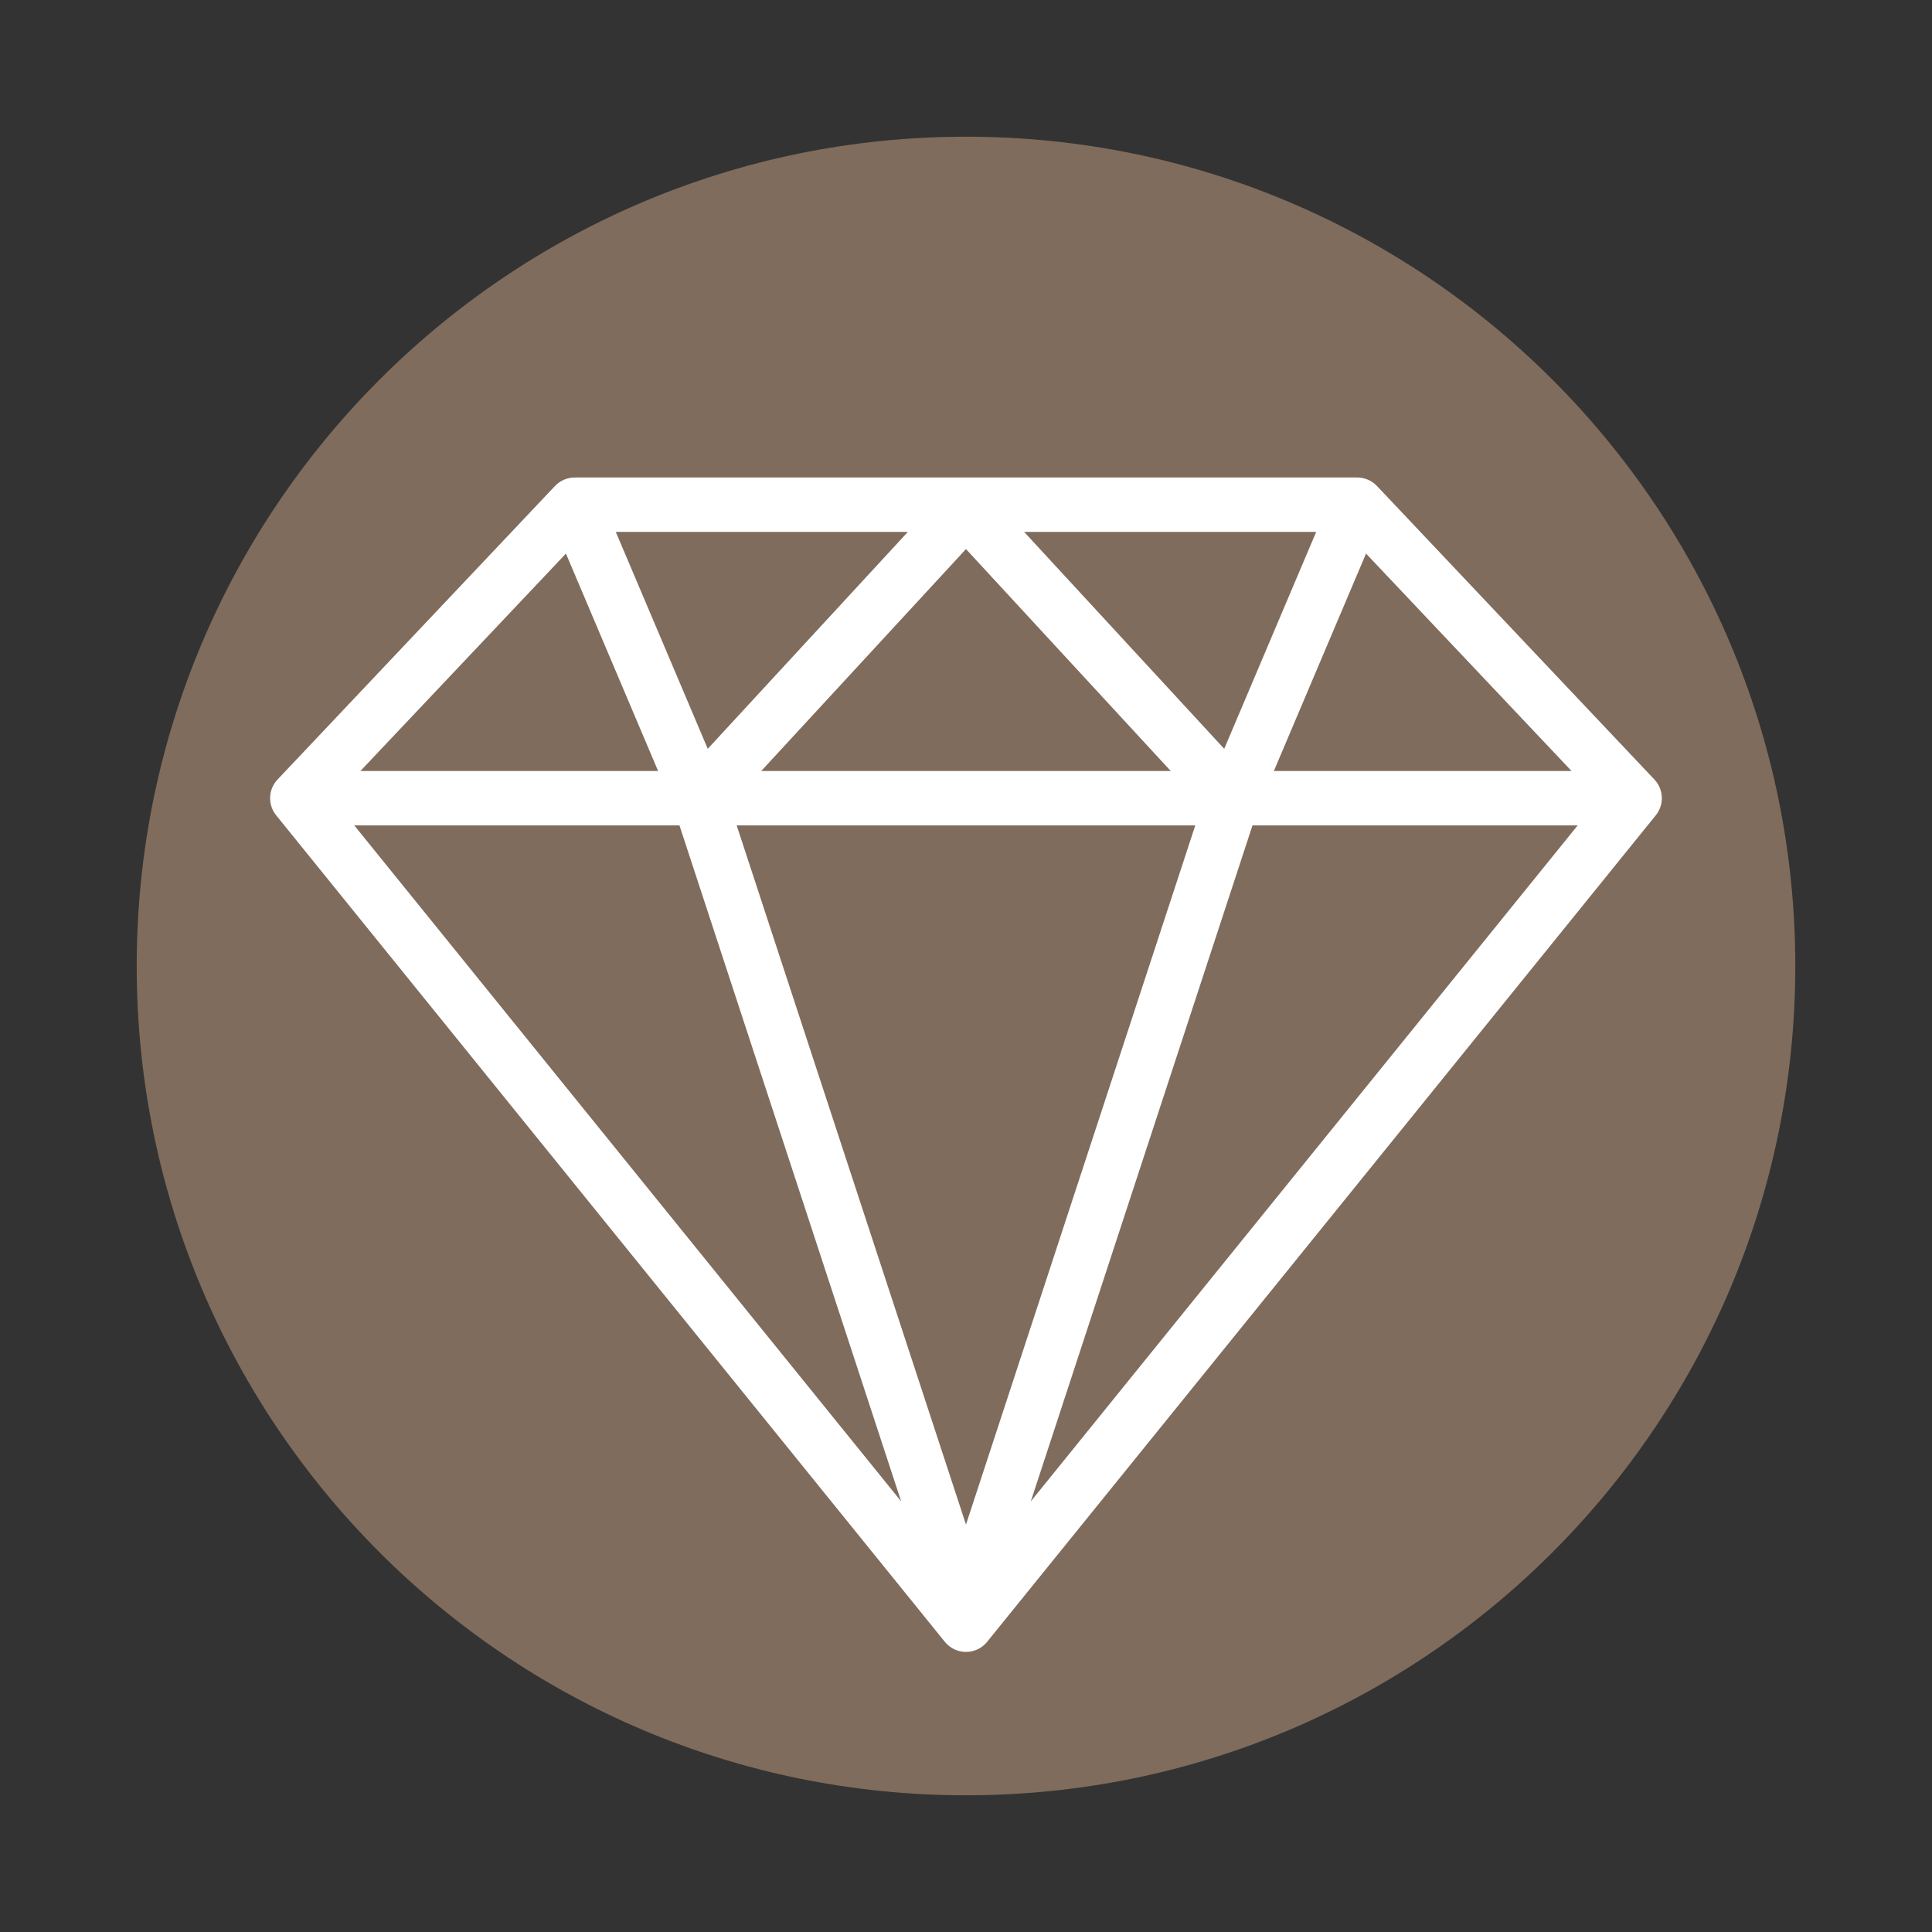
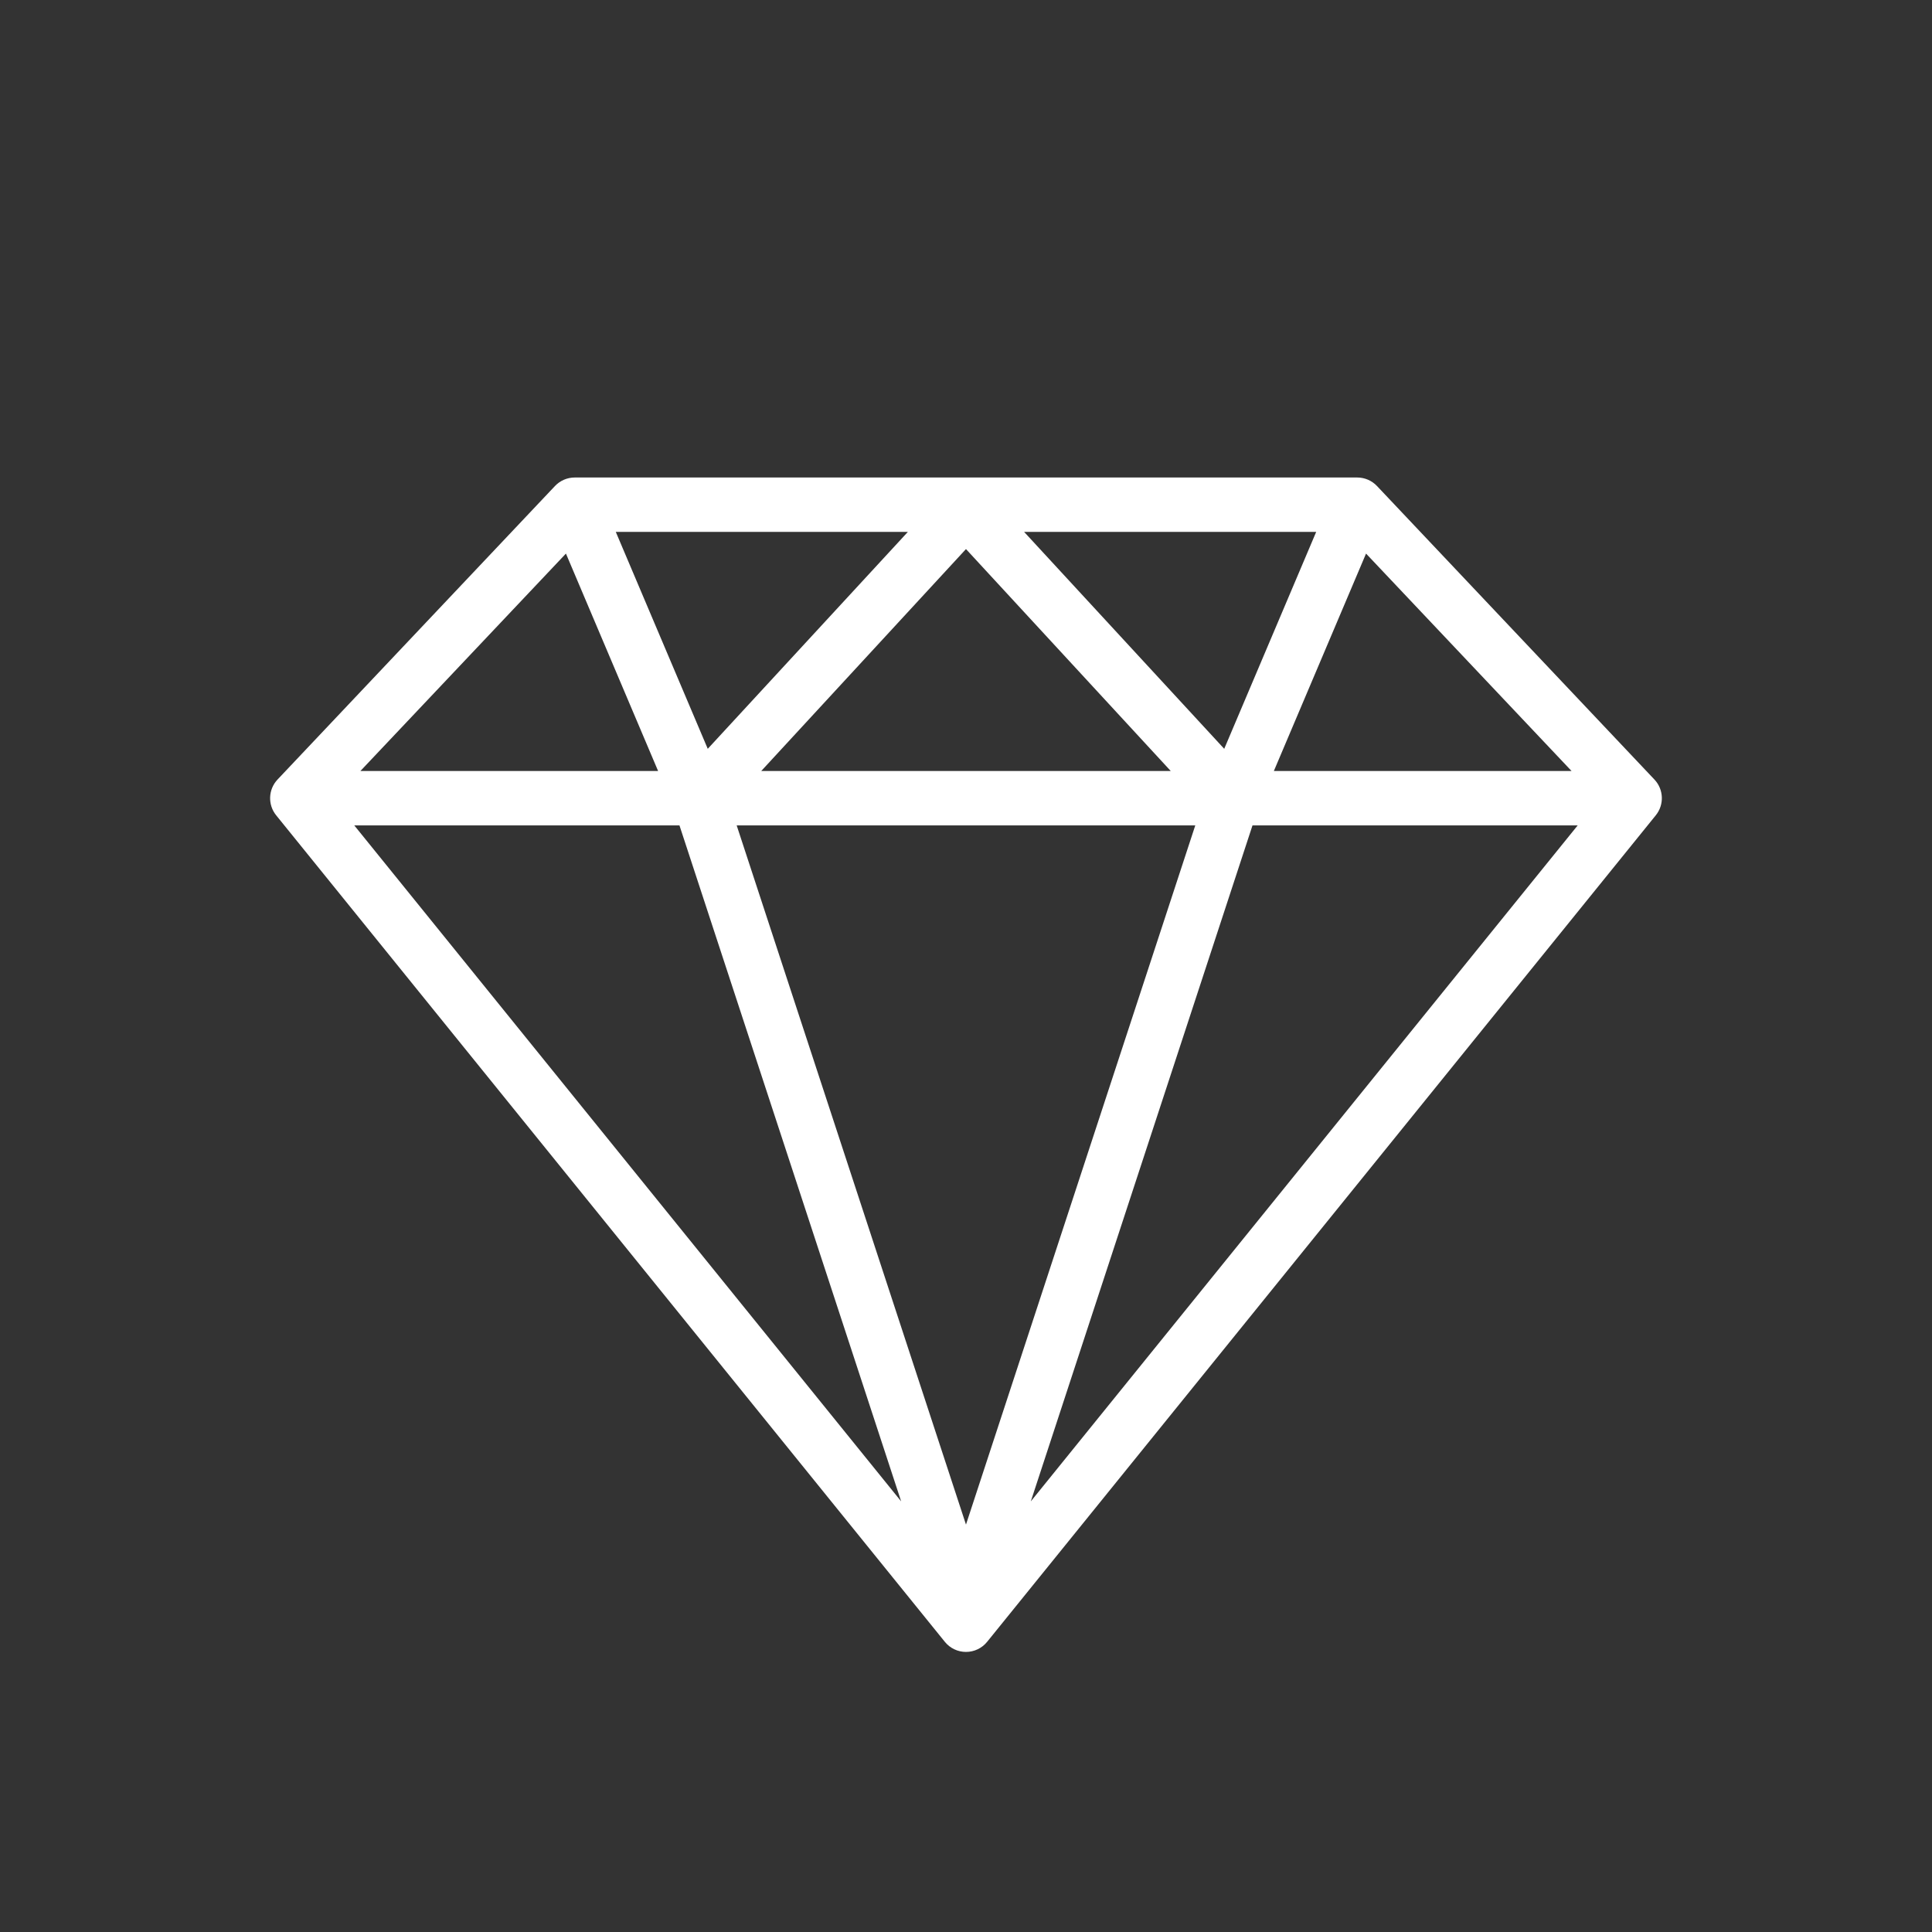
<svg xmlns="http://www.w3.org/2000/svg" version="1.0" preserveAspectRatio="xMidYMid meet" height="500" viewBox="0 0 375 375" zoomAndPan="magnify" width="500">
  <rect x="0" y="0" width="375" height="375" fill="#333333" stroke="none" />
  <defs>
    <clipPath id="3939c622ef">
-       <path clip-rule="nonzero" d="M 26.535 26.535 L 348.465 26.535 L 348.465 348.465 L 26.535 348.465 Z M 26.535 26.535" />
-     </clipPath>
+       </clipPath>
    <clipPath id="f21a5dab3a">
-       <path clip-rule="nonzero" d="M 187.5 26.535 C 98.602 26.535 26.535 98.602 26.535 187.5 C 26.535 276.398 98.602 348.465 187.5 348.465 C 276.398 348.465 348.465 276.398 348.465 187.5 C 348.465 98.602 276.398 26.535 187.5 26.535 Z M 187.5 26.535" />
-     </clipPath>
+       </clipPath>
    <clipPath id="c0c60e0ada">
      <path clip-rule="nonzero" d="M 52 92.699 L 323 92.699 L 323 320.699 L 52 320.699 Z M 52 92.699" />
    </clipPath>
  </defs>
  <g clip-path="url(#3939c622ef)">
    <g clip-path="url(#f21a5dab3a)">
-       <path fill-rule="nonzero" fill-opacity="1" d="M 26.535 26.535 L 348.465 26.535 L 348.465 348.465 L 26.535 348.465 Z M 26.535 26.535" fill="#806c5c" />
-     </g>
+       </g>
  </g>
  <g clip-path="url(#c0c60e0ada)">
    <path fill-rule="nonzero" fill-opacity="1" d="M 321.121 151.305 L 267.273 94.336 C 266.277 93.281 264.891 92.684 263.441 92.684 L 111.555 92.684 C 110.102 92.684 108.715 93.281 107.719 94.336 L 53.871 151.305 C 52.059 153.227 51.941 156.195 53.605 158.25 L 183.395 318.68 C 184.395 319.918 185.902 320.637 187.496 320.637 C 189.09 320.637 190.598 319.918 191.598 318.68 L 321.387 158.25 C 323.051 156.195 322.938 153.227 321.121 151.305 Z M 109.848 107.449 L 127.738 149.652 L 69.953 149.652 Z M 232.004 160.207 L 187.496 295.922 L 142.988 160.207 Z M 147.754 149.652 L 187.496 106.574 L 227.242 149.652 Z M 198.777 103.238 L 255.473 103.238 L 237.621 145.344 Z M 137.375 145.344 L 119.523 103.238 L 176.219 103.238 Z M 131.883 160.207 L 174.914 291.418 L 68.762 160.207 Z M 243.109 160.207 L 306.23 160.207 L 200.078 291.418 Z M 247.254 149.652 L 265.148 107.449 L 305.039 149.652 Z M 247.254 149.652" fill="#ffffff" />
  </g>
</svg>